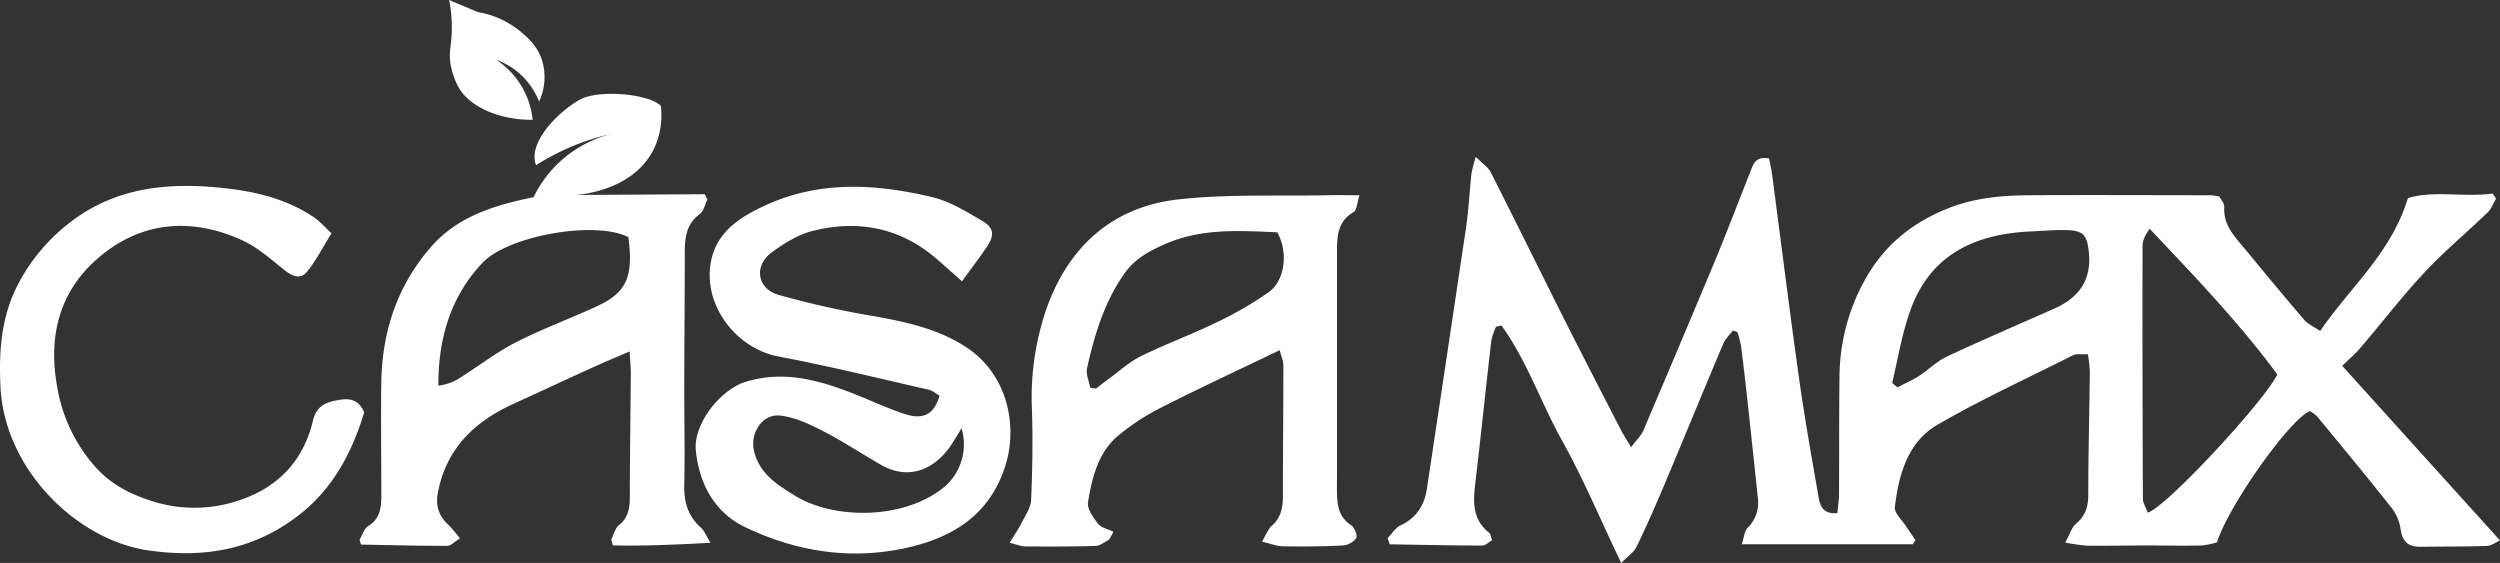
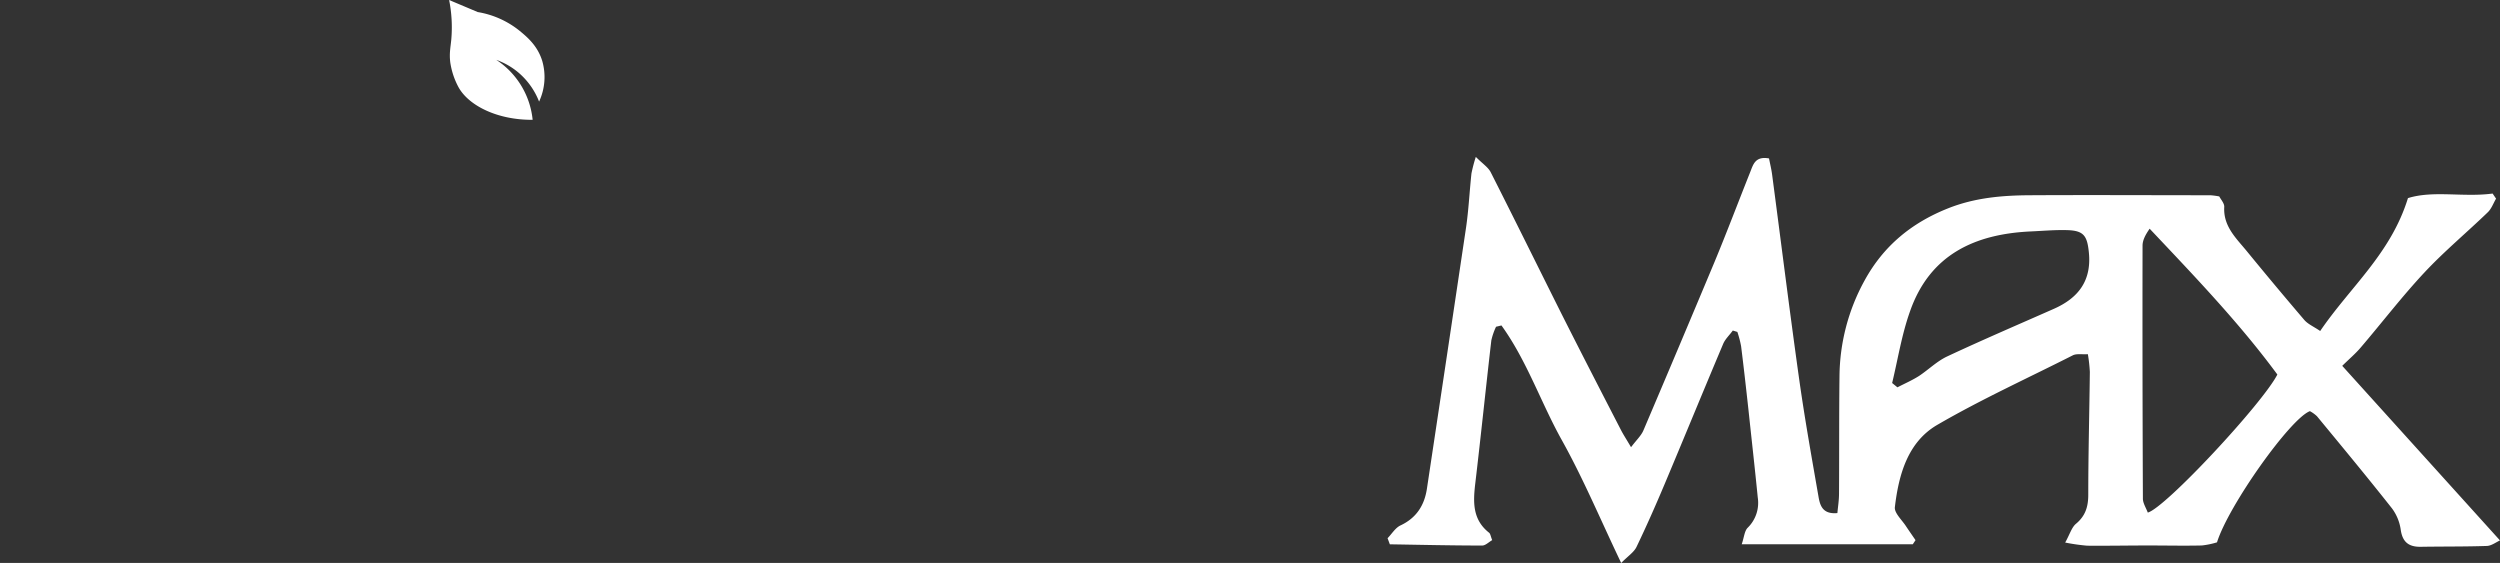
<svg xmlns="http://www.w3.org/2000/svg" viewBox="0 0 795 179.01">
  <rect x="0" y="0" width="795" height="179.01" fill="#333333" stroke="none" />
  <defs>
    <style>.cls-1{fill:#fff;}</style>
  </defs>
  <g id="Layer_2" data-name="Layer 2">
    <g id="Layer_1-2" data-name="Layer 1">
      <path class="cls-1" d="M151.93,3.84a28.65,28.65,0,0,1,13.36,6c2.33,1.93,5.64,4.67,7.14,9.53a18.47,18.47,0,0,1-1,12.94,23.05,23.05,0,0,0-7-9.59,22.74,22.74,0,0,0-6.62-3.69,25.86,25.86,0,0,1,11.57,19.07c-11.13.08-20.19-4.45-23.49-10.22a23.81,23.81,0,0,1-2.72-8.17c-.32-2.82.09-4.55.34-7.14A44.43,44.43,0,0,0,142.82,0Z" />
      <path class="cls-1" d="M562.55,50.38c.35,1.79.78,3.52,1,5.27,2.86,21.63,5.55,43.28,8.58,64.88,1.76,12.52,4,25,6.16,37.44.49,2.86,1.36,5.62,6,5.19.18-2,.51-4,.52-6.08.08-12.49,0-25,.15-37.46A64.14,64.14,0,0,1,593,89.08c6-10.9,14.87-18.21,26.49-22.83,8.47-3.37,17.11-4.11,25.94-4.16,19.15-.11,38.32,0,57.48,0a22.69,22.69,0,0,1,2.82.38c.52,1,1.65,2.22,1.58,3.34-.35,6.22,3.87,10,7.27,14.18q9,11,18.19,21.76c1.16,1.34,3,2.11,5.05,3.51,9.52-14,22.46-24.57,27.91-42.26,8.11-2.52,17.63-.2,26.92-1.45l1.1,1.62c-.86,1.46-1.45,3.19-2.62,4.32-6.67,6.44-13.84,12.4-20.16,19.16-7.14,7.63-13.53,16-20.32,23.93-1.62,1.9-3.55,3.53-5.82,5.76L795,171.86c-1.25.55-2.69,1.69-4.16,1.75-7,.24-14,.15-21,.27-3.77.06-5.81-1.4-6.4-5.37a14.86,14.86,0,0,0-2.78-6.83c-7.8-9.89-15.85-19.59-23.86-29.31a10.31,10.31,0,0,0-2.25-1.62c-6.24,2.34-25.91,30.05-29.54,41.71a25.35,25.35,0,0,1-4.83,1c-5.66.13-11.33,0-17,0-6.49,0-13,.13-19.45.07a63.09,63.09,0,0,1-7-1c1.5-2.7,2.07-4.86,3.47-6,3-2.51,3.87-5.46,3.87-9.22,0-13,.36-26,.5-39a47,47,0,0,0-.63-5.68c-1.93.12-3.59-.23-4.78.36C644.75,120.3,630,127,616,135.14c-9.35,5.47-12.22,15.84-13.43,26.13-.22,1.88,2.28,4.09,3.57,6.12,1,1.49,2,2.92,3,4.38l-.87,1.3h-54.4c.77-2.26.87-4.23,1.9-5.25a11.08,11.08,0,0,0,3.2-9.6c-.93-9.43-2-18.86-3-28.28-.73-6.62-1.47-13.24-2.3-19.85a33.35,33.35,0,0,0-1.19-4.54l-1.45-.44c-1,1.41-2.41,2.69-3.07,4.26-6.26,14.83-12.36,29.72-18.6,44.55-2.83,6.72-5.78,13.41-8.95,20-.82,1.7-2.7,2.89-4.87,5.11-6.61-13.82-12.05-26.83-18.88-39.07-6.69-12-11.12-25.28-19.2-36.47l-1.72.42a20.58,20.58,0,0,0-1.5,4.35c-1.74,15.06-3.29,30.14-5.07,45.19-.71,6-1.05,11.68,4.35,15.95.45.35.51,1.18,1,2.36-1.09.62-2.14,1.73-3.19,1.72-9.78,0-19.57-.23-29.36-.39l-.72-1.94c1.36-1.39,2.47-3.3,4.11-4.07,5.05-2.37,7.59-6.37,8.39-11.6Q460,114,466.18,72.53c.85-5.75,1.12-11.58,1.74-17.36a48.89,48.89,0,0,1,1.39-5.28c2.17,2.19,3.92,3.29,4.73,4.87C481.6,69.67,489,84.69,496.47,99.62c6.25,12.41,12.62,24.77,19,37.13.74,1.45,1.64,2.8,3.2,5.46,1.72-2.29,3.21-3.65,3.93-5.33Q534,110.11,545.25,83.23c3.94-9.5,7.57-19.12,11.38-28.67C557.53,52.28,558.2,49.6,562.55,50.38ZM683,163c5.67-1.56,36.58-34.81,41.2-43.9-12-16.31-26.23-31.13-40.61-46.37-1.34,1.92-2.25,3.64-2.26,5.37q-.07,40.17.11,80.34C681.4,159.92,682.37,161.37,683,163Zm-81.27-41.18,1.65,1.35c2.31-1.2,4.72-2.24,6.91-3.64,3-2,5.68-4.67,8.9-6.18,11.23-5.26,22.63-10.14,34-15.17,7.79-3.46,12-9,11.06-18-.53-5.21-1.63-6.85-6.9-7-3.82-.11-7.65.24-11.47.41-17.87.8-32.16,7.37-38.47,25.35C604.75,106.37,603.53,114.22,601.69,121.85Z" />
-       <path class="cls-1" d="M183,62l41.09-.24.88,1.62c-.79,1.6-1.16,3.74-2.43,4.68-4.2,3.09-4.77,7.32-4.78,12,0,14.5-.15,29-.17,43.49,0,10.31.23,20.62,0,30.92-.09,5.35,1.28,9.79,5.36,13.39,1,.87,1.48,2.31,3,4.75-11.24.59-21.14,1.05-31.05.83-.17-.6-.34-1.21-.52-1.81.78-1.57,1.18-3.61,2.42-4.6,3.16-2.53,3.49-5.7,3.49-9.36,0-13,.22-26,.31-39,0-1.94-.2-3.88-.37-6.92-3.92,1.69-7.12,3-10.27,4.44-8.89,4-17.75,8.15-26.63,12.21-12.28,5.6-21.21,14-24,27.84-.92,4.49.11,7.78,3.35,10.74a46.36,46.36,0,0,1,3.58,4.23c-1.71,1.05-2.87,2.37-4,2.37-9.15,0-18.3-.23-27.46-.4l-.46-1.56c.9-1.48,1.45-3.51,2.76-4.33,4.13-2.59,4.17-6.46,4.16-10.53,0-11.83-.18-23.65,0-35.47.31-16.15,5.21-30.76,16-43,7.34-8.34,17.28-12.11,27.81-14.58,1.92-.45,3.87-.85,4.61-1a37.72,37.72,0,0,1,7.59-10.56,38.24,38.24,0,0,1,17-9.54,74.54,74.54,0,0,0-16,5.58,73.16,73.16,0,0,0-7.8,4.35c-2.78-7,6.81-16.83,13.81-20.79,5.89-3.35,21.79-2,25.85,1.86a24.91,24.91,0,0,1-2.2,13.77C201.16,61,183.71,61.93,183,62Zm16.82,13.42c-10.15-5.32-38.05-.68-46.44,8.21-10.16,10.76-14,24.11-14,39a15.59,15.59,0,0,0,6.46-2.2c6.1-3.82,11.85-8.32,18.23-11.58,8.53-4.37,17.61-7.65,26.3-11.72C199.57,92.8,201.41,87.36,199.81,75.38Z" />
-       <path class="cls-1" d="M298.79,125.83c-1.24-.7-2.26-1.64-3.44-1.9-15.89-3.61-31.72-7.52-47.72-10.55-14.75-2.78-25.53-18.59-20.85-32.86,2.52-7.66,9.33-11.84,16.37-15.11,17.38-8.07,35.38-7,53.3-2.72,5.52,1.31,10.7,4.51,15.7,7.43,4,2.31,4.18,4.61,1.69,8.34-2.36,3.54-5,6.94-7.91,11-3-2.64-5.37-4.77-7.79-6.88-11.56-10.1-25-12.81-39.6-9.18-4.66,1.16-9.14,3.94-13.08,6.82-5.77,4.2-4.8,11.53,2.06,13.54a291.28,291.28,0,0,0,30.56,6.81c10.4,1.87,20.64,4.12,29.51,10.06,12.49,8.36,16.46,24.55,11.89,38.18-5.26,15.68-17.54,22.65-32.66,25.71-17.27,3.49-33.94.68-49.62-6.76-9.9-4.69-14.81-13.71-15.92-24.46-.87-8.43,7.77-19.42,15.86-21.89,12.49-3.82,23.94-.34,35.34,4.19,4.94,2,9.77,4.23,14.8,5.92C293.48,133.64,297,131.94,298.79,125.83Zm7,10.3c-1.2,2-2.09,3.46-3,4.91-5.31,8.22-13.69,11.88-22.55,6.82-6.15-3.5-12.07-7.46-18.35-10.69-4.33-2.22-9-4.47-13.73-5-5.75-.7-9.71,5.56-8.38,11.22,1.72,7.22,7.13,10.58,12.93,14.19,12.1,7.54,34.63,8,47.75-2.86A17.91,17.91,0,0,0,305.76,136.13Z" />
-       <path class="cls-1" d="M432.32,62.09c-.81,2.48-.84,4.74-1.85,5.33-5.31,3.08-5.3,8.06-5.3,13.11q0,35,0,70c0,2.16-.07,4.33,0,6.49.11,3.93.7,7.54,4.49,10,1.07.68,2.1,3.27,1.62,4.09a6,6,0,0,1-4.29,2.35c-6.3.33-12.62.36-18.93.26-2,0-3.91-.82-6.78-1.48,1.43-2.36,2-4,3.11-5,2.92-2.58,3.58-5.73,3.57-9.42,0-13.82.16-27.64.15-41.47,0-1.61-.72-3.23-1.16-5-12.89,6.21-25.15,11.88-37.18,18a72.56,72.56,0,0,0-14.42,9.38c-6.21,5.35-8.08,13.25-9.36,20.94-.35,2.09,1.62,4.9,3.17,6.87,1,1.31,3.22,1.72,4.89,2.54l-1.31,2.52c-1.46.7-2.89,2-4.37,2-7.47.24-15,.21-22.44.16-1.23,0-2.46-.57-4.88-1.17,1.52-2.48,2.76-4.23,3.71-6.13,1.21-2.42,3-4.91,3.13-7.44.43-9.64.58-19.32.26-29A86.1,86.1,0,0,1,333,97.58c7.09-19.51,21.1-31.91,41.88-34.19,15.32-1.68,30.9-1,46.37-1.29C424.51,62,427.78,62.09,432.32,62.09Zm-85.63,61.23,1.85.26c1.27-1,2.51-2,3.81-2.92,3.46-2.52,6.69-5.53,10.48-7.4,8-3.93,16.39-7,24.41-10.92a113.89,113.89,0,0,0,16.18-9.41c5.2-3.69,6.35-12.74,2.74-19.06-11.73-.49-23.79-1.36-35.37,3.62-5.05,2.18-9.76,4.63-13.12,9.36-6.51,9.15-9.61,19.59-12,30.3C345.28,119,346.32,121.25,346.69,123.32Z" />
-       <path class="cls-1" d="M115.82,131.15c-3.9,12.76-9.95,24.42-21.22,33C80.3,175,64.5,177.56,47,175,24.38,171.65,1.41,149.29.15,123c-.54-11.14.22-22,5.31-32.06A59.35,59.35,0,0,1,22.17,70.8C36.23,59.87,52.48,58,69.46,59.64c10.67,1,21.06,3.26,30.18,9.33,2,1.31,3.56,3.17,5.79,5.21-2.77,4.44-4.88,8.59-7.73,12.16-2.21,2.75-4.82,1.48-7.37-.56C86.08,82.39,81.87,78.62,77,76.4c-15.83-7.22-31.57-6.11-45,5C19,92.06,15.13,106.74,18.24,123.3a50.69,50.69,0,0,0,12.43,25.56c4.79,5.24,10.82,8.28,17.29,10.37a44.13,44.13,0,0,0,26.07.51c13.35-3.84,22.25-12.32,25.5-26,1-4.28,3.61-5.64,7.22-6.37S113.81,126.4,115.82,131.15Z" />
    </g>
  </g>
</svg>